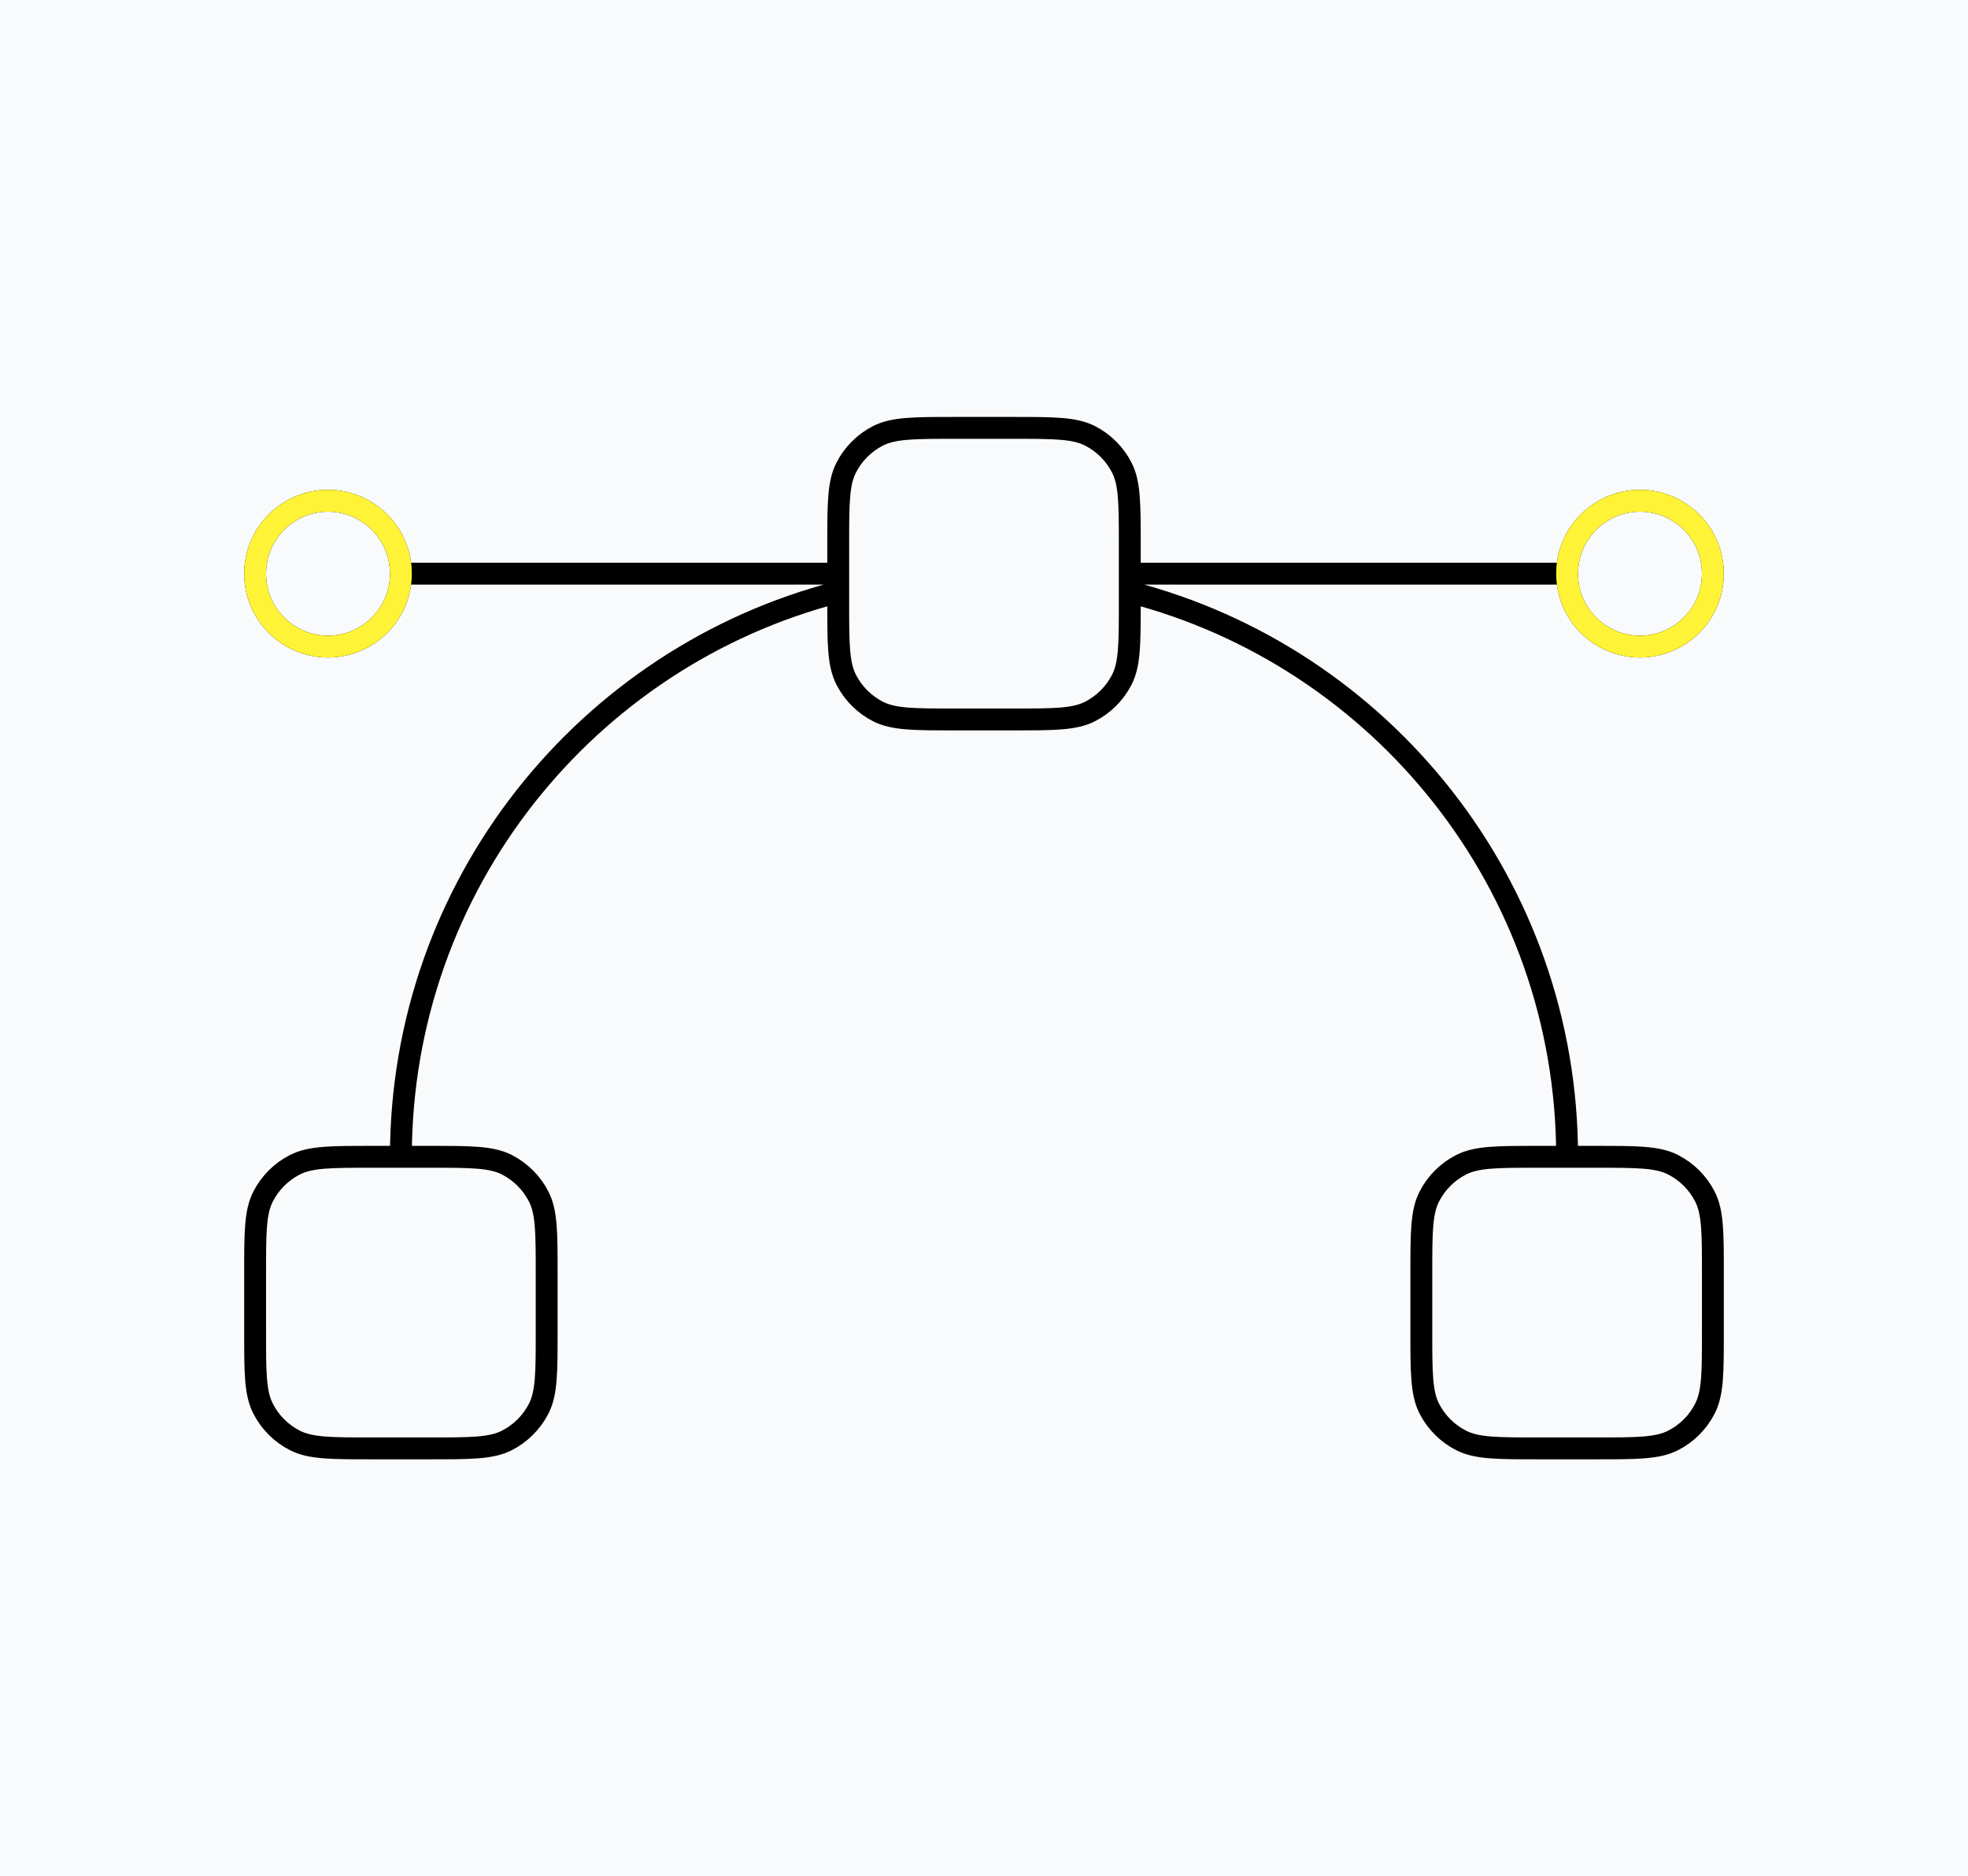
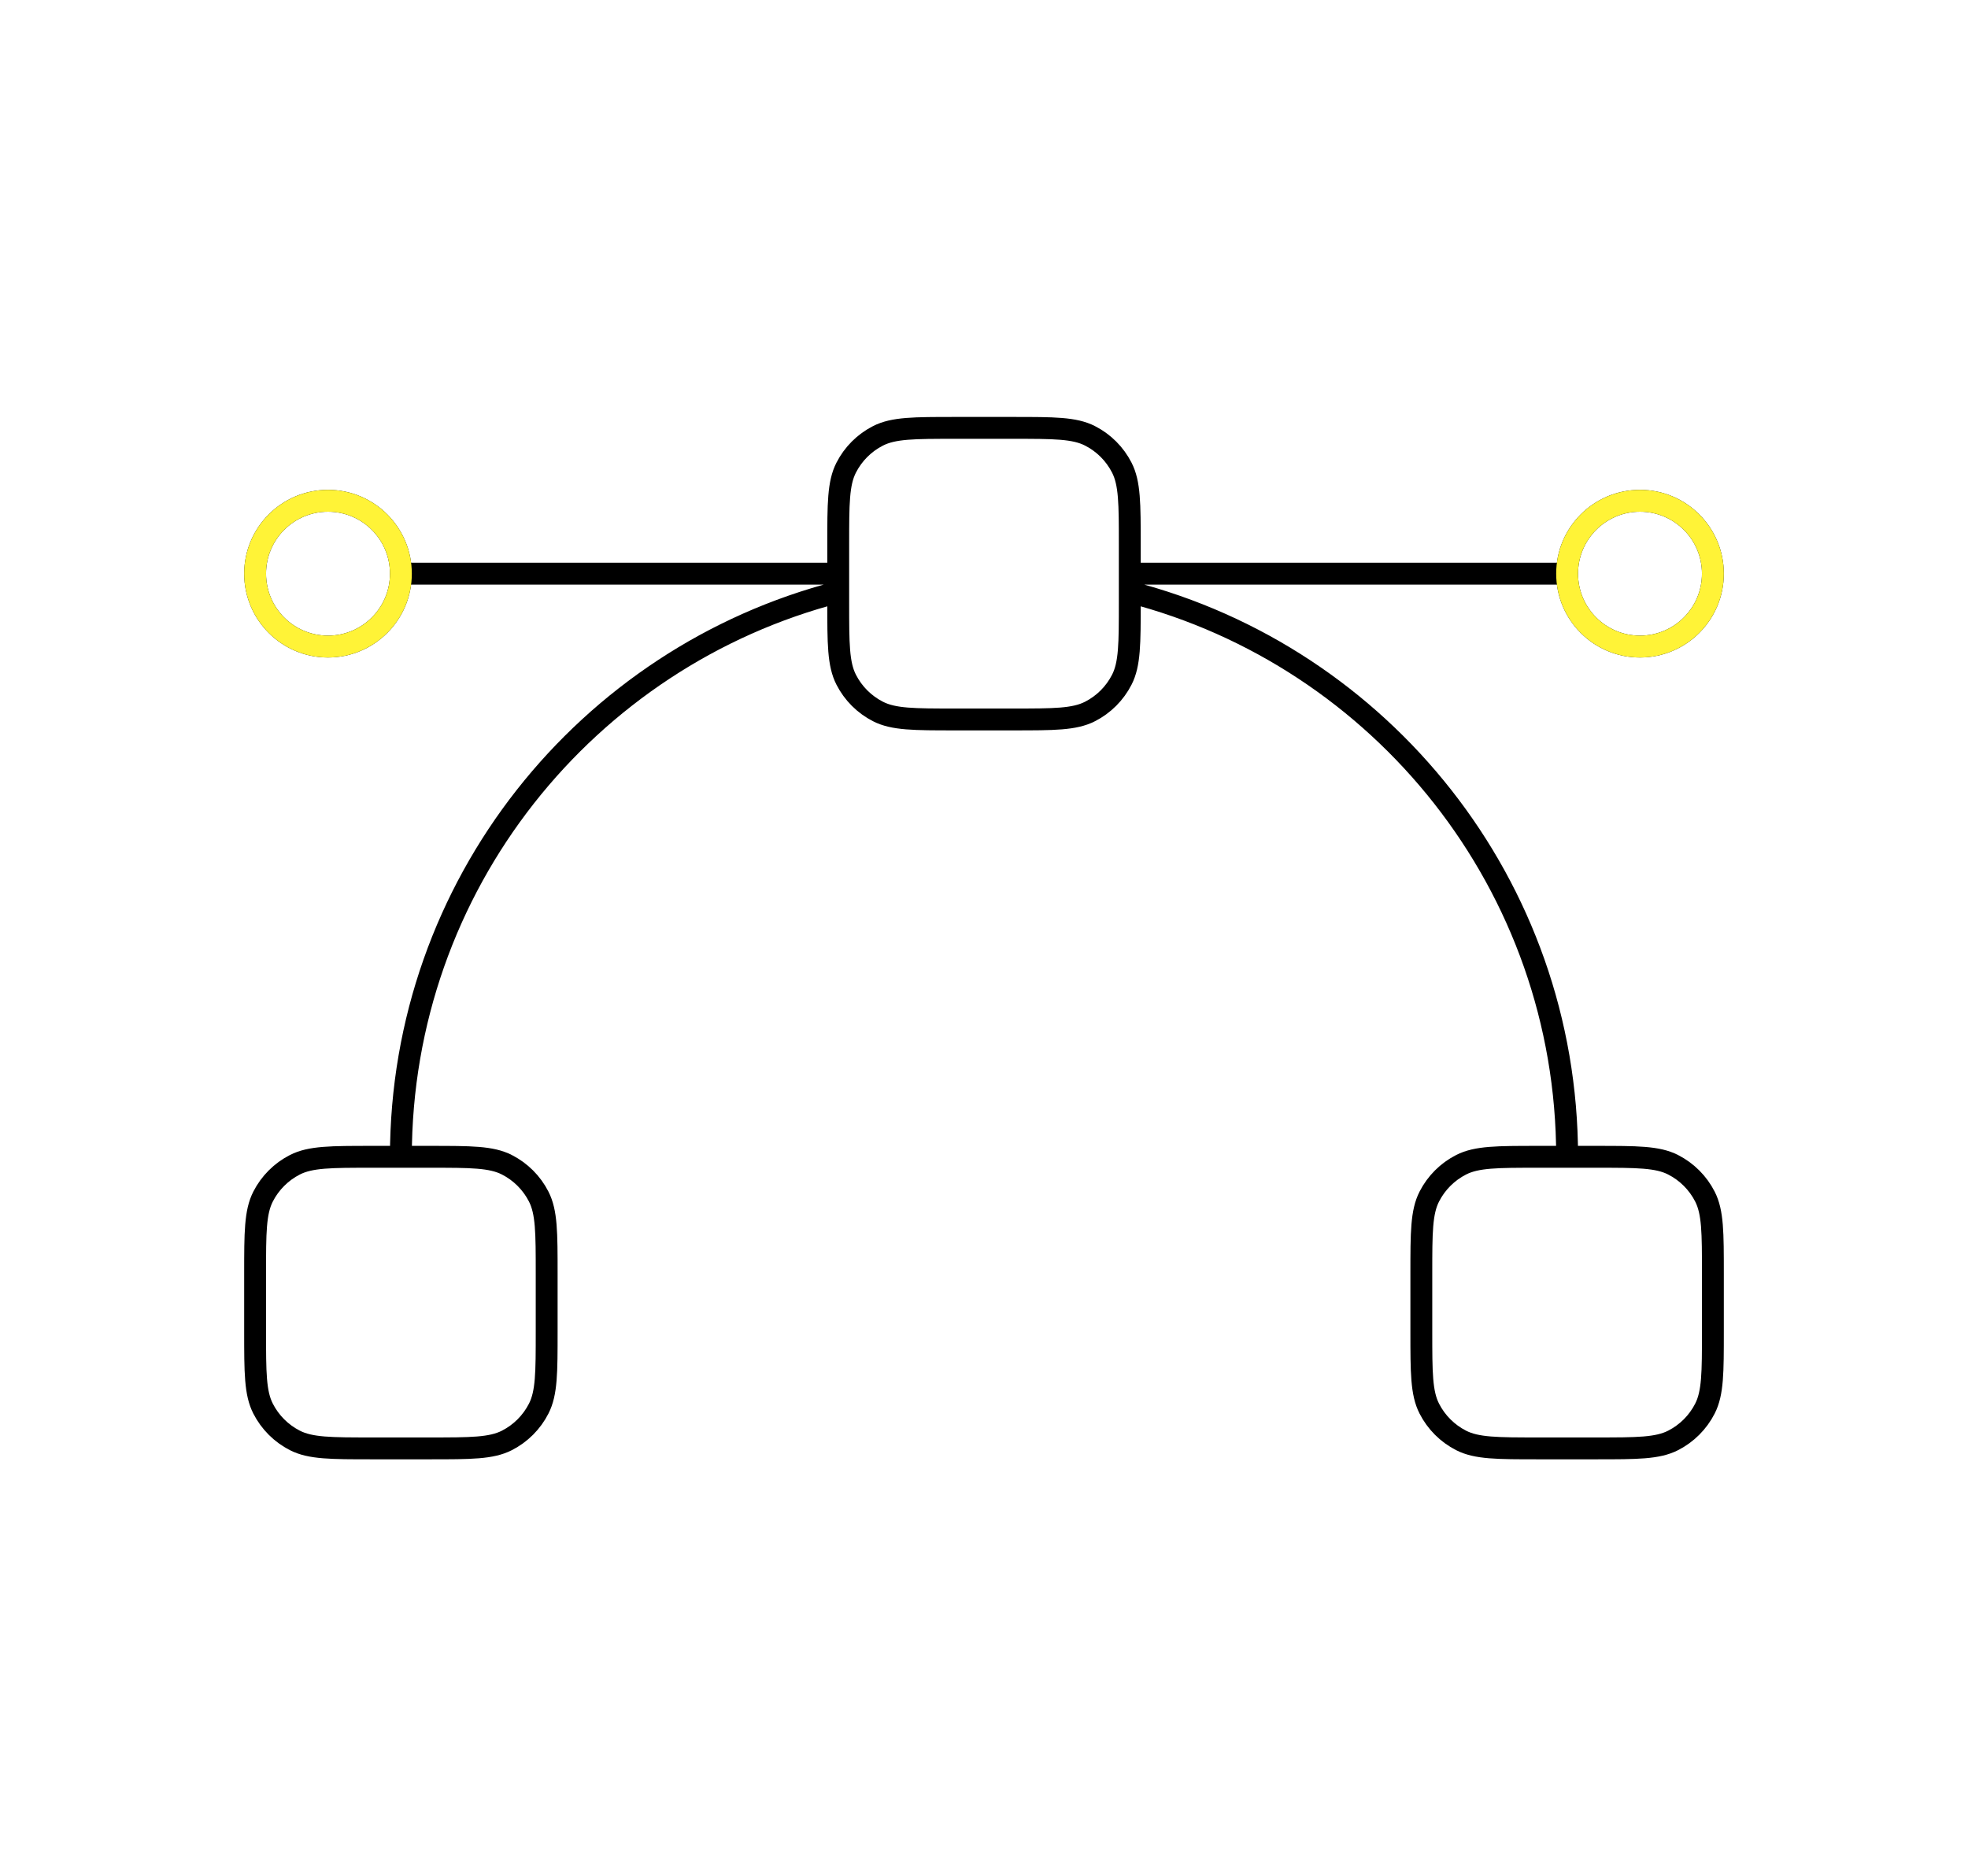
<svg xmlns="http://www.w3.org/2000/svg" width="900" height="858" viewBox="0 0 900 858" fill="none">
-   <rect width="900" height="858" fill="#F9FAFB" />
  <path d="M383.333 262.333L183.333 262.333M183.333 262.333C183.333 280.743 168.41 295.666 150 295.666C131.591 295.666 116.667 280.743 116.667 262.333C116.667 243.924 131.591 229 150 229C168.41 229 183.333 243.924 183.333 262.333ZM716.667 262.333L516.667 262.333M716.667 262.333C716.667 280.743 731.591 295.666 750 295.666C768.41 295.666 783.333 280.743 783.333 262.333C783.333 243.924 768.41 229 750 229C731.591 229 716.667 243.924 716.667 262.333ZM516.667 270.732C631.682 300.334 716.667 404.741 716.667 528.997M183.333 528.997C183.333 404.741 268.318 300.334 383.333 270.732M170 662.333H196.667C215.335 662.333 224.669 662.333 231.8 658.7C238.072 655.504 243.171 650.405 246.367 644.133C250 637.002 250 627.668 250 609V582.333C250 563.665 250 554.331 246.367 547.2C243.171 540.928 238.072 535.829 231.8 532.633C224.669 529 215.335 529 196.667 529H170C151.332 529 141.997 529 134.867 532.633C128.595 535.829 123.496 540.928 120.3 547.2C116.667 554.331 116.667 563.665 116.667 582.333V609C116.667 627.668 116.667 637.002 120.3 644.133C123.496 650.405 128.595 655.504 134.867 658.7C141.997 662.333 151.332 662.333 170 662.333ZM436.667 329H463.333C482.002 329 491.336 329 498.466 325.367C504.738 322.171 509.838 317.072 513.034 310.8C516.667 303.669 516.667 294.335 516.667 275.666V249C516.667 230.331 516.667 220.997 513.034 213.867C509.838 207.595 504.738 202.495 498.466 199.3C491.336 195.667 482.002 195.667 463.333 195.667H436.667C417.998 195.667 408.664 195.667 401.534 199.3C395.262 202.495 390.162 207.595 386.967 213.867C383.333 220.997 383.333 230.331 383.333 249V275.666C383.333 294.335 383.333 303.669 386.967 310.8C390.162 317.072 395.262 322.171 401.534 325.367C408.664 329 417.998 329 436.667 329ZM703.333 662.333H730C748.668 662.333 758.003 662.333 765.133 658.7C771.405 655.504 776.504 650.405 779.7 644.133C783.333 637.002 783.333 627.668 783.333 609V582.333C783.333 563.665 783.333 554.331 779.7 547.2C776.504 540.928 771.405 535.829 765.133 532.633C758.003 529 748.668 529 730 529H703.333C684.665 529 675.331 529 668.2 532.633C661.928 535.829 656.829 540.928 653.633 547.2C650 554.331 650 563.665 650 582.333V609C650 627.668 650 637.002 653.633 644.133C656.829 650.405 661.928 655.504 668.2 658.7C675.331 662.333 684.665 662.333 703.333 662.333Z" stroke="black" stroke-width="10" stroke-linecap="round" stroke-linejoin="round" />
  <path d="M750 295.667C768.41 295.667 783.333 280.743 783.333 262.333C783.333 243.924 768.41 229 750 229C731.591 229 716.667 243.924 716.667 262.333C716.667 280.743 731.591 295.667 750 295.667Z" stroke="#FFF337" stroke-width="10" stroke-linecap="round" stroke-linejoin="round" />
  <path d="M150 295.667C168.41 295.667 183.333 280.743 183.333 262.333C183.333 243.924 168.41 229 150 229C131.591 229 116.667 243.924 116.667 262.333C116.667 280.743 131.591 295.667 150 295.667Z" stroke="#FFF337" stroke-width="10" stroke-linecap="round" stroke-linejoin="round" />
</svg>